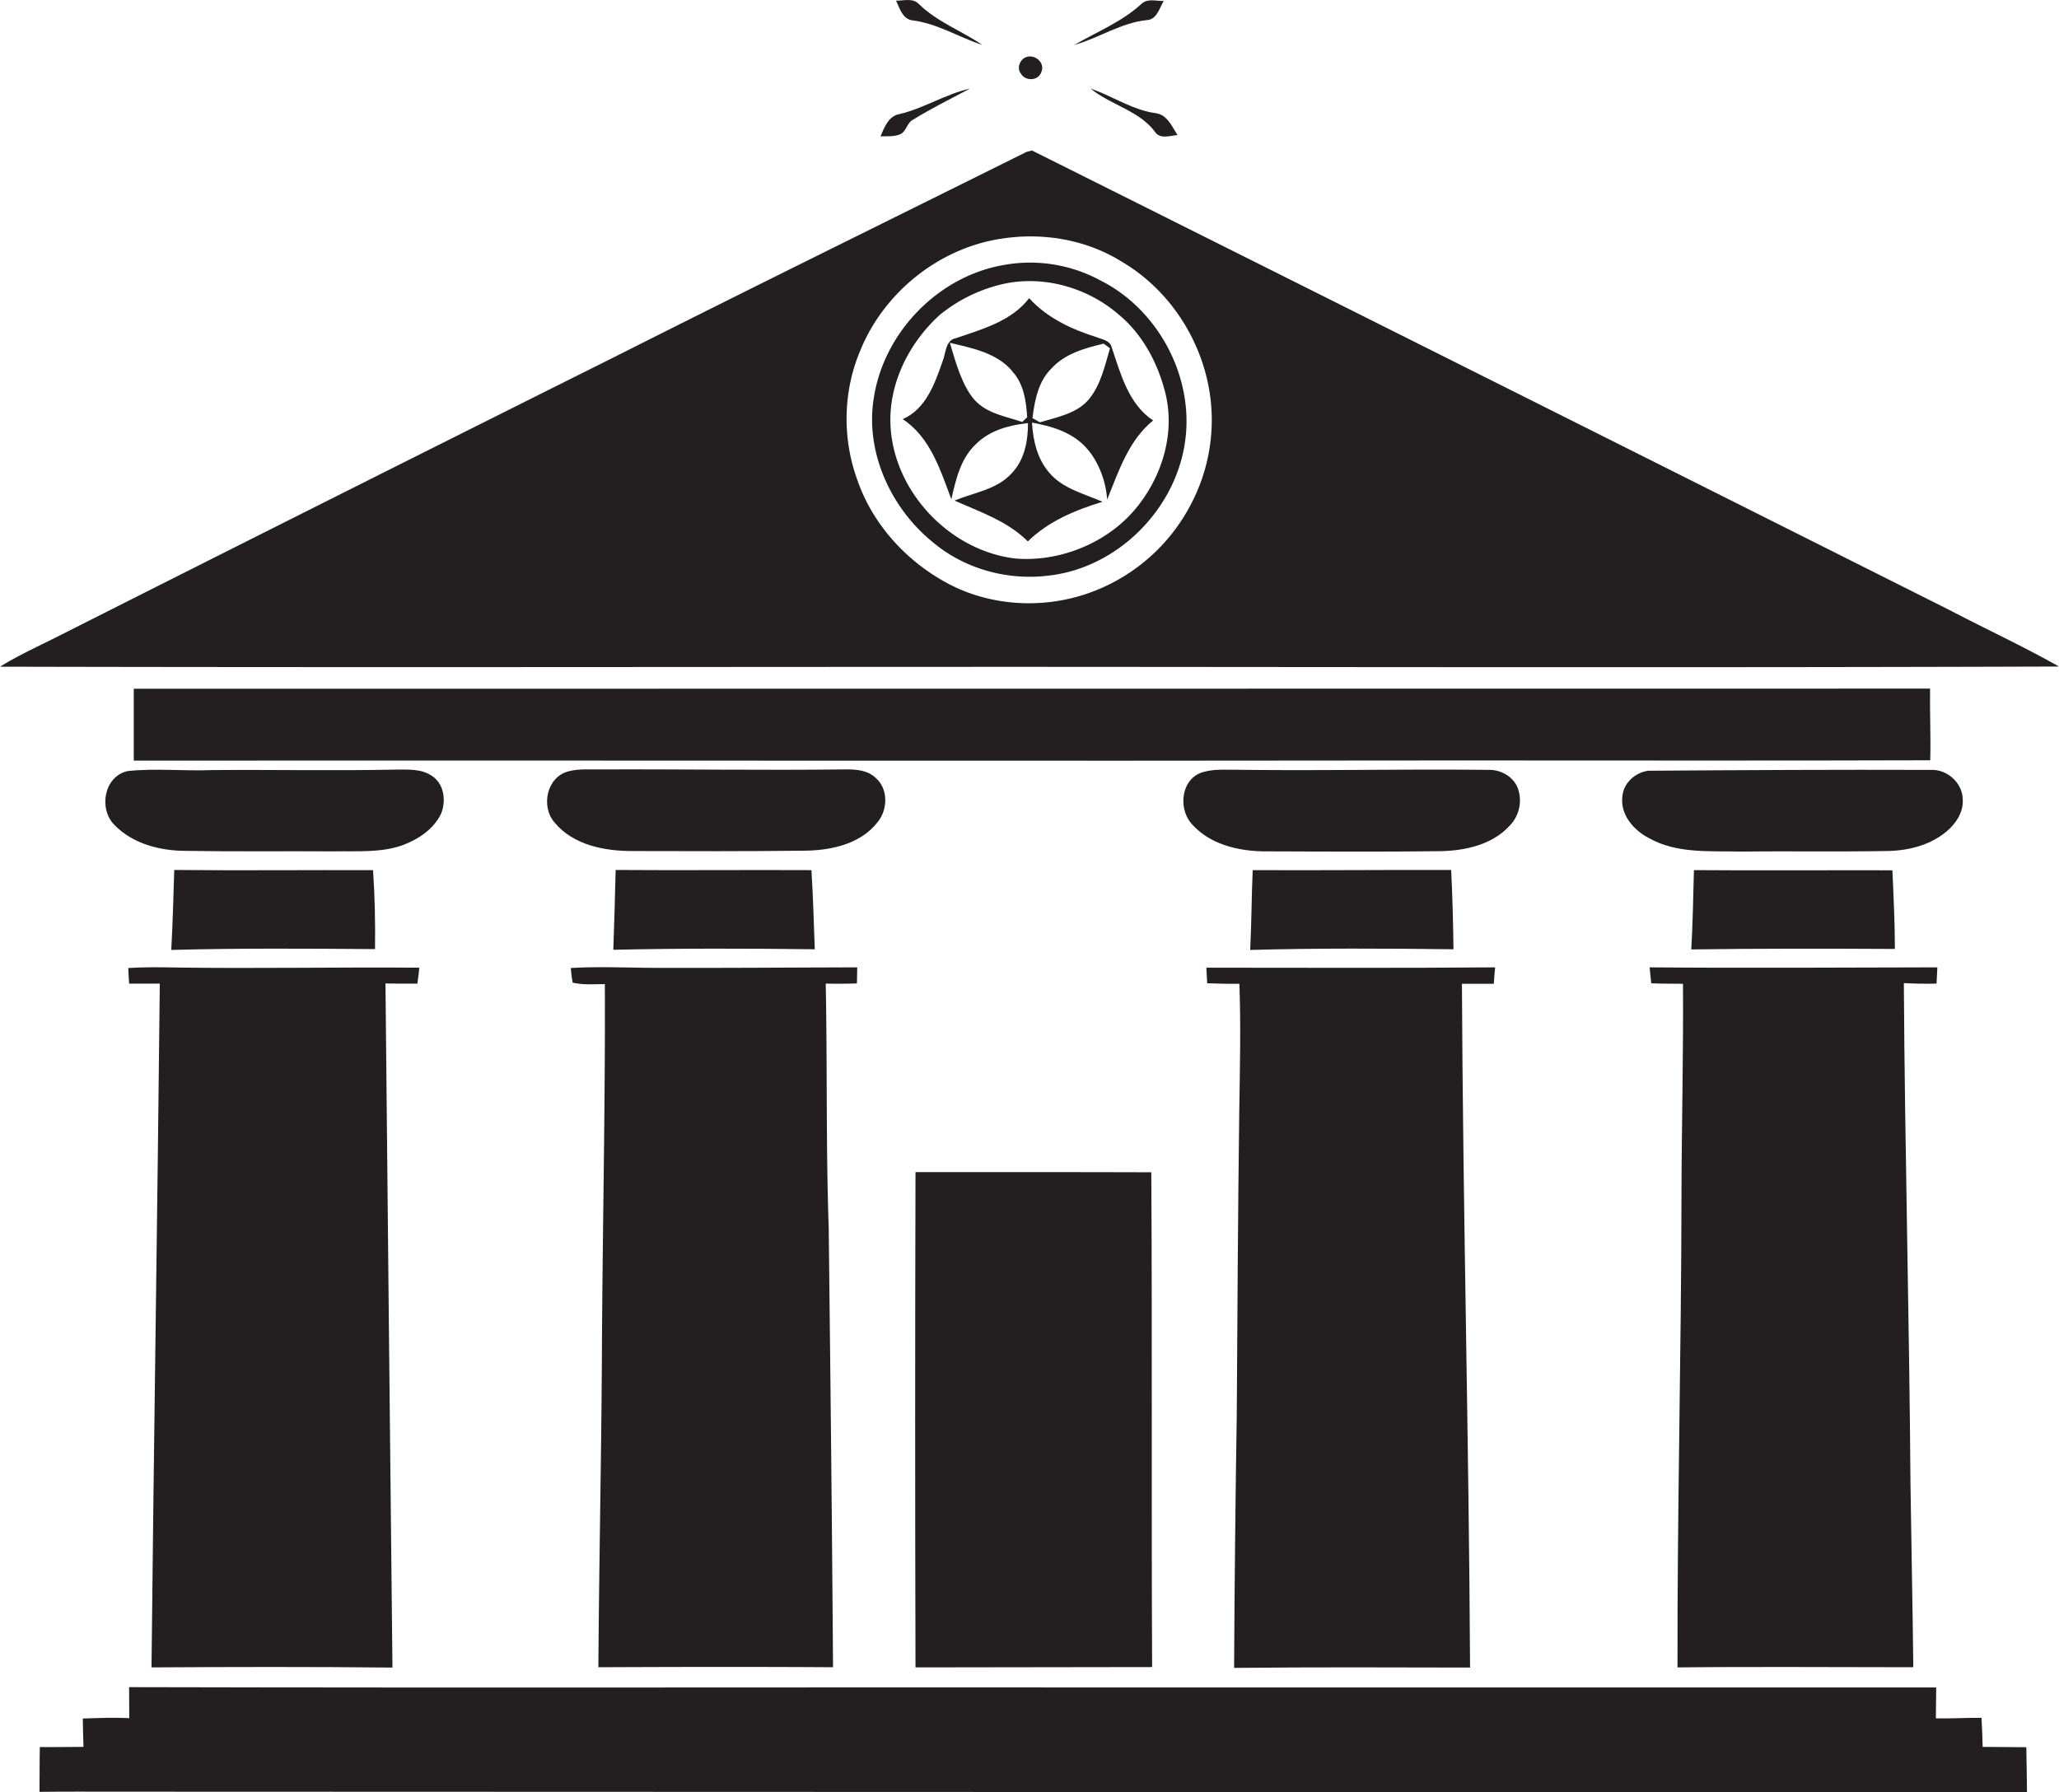
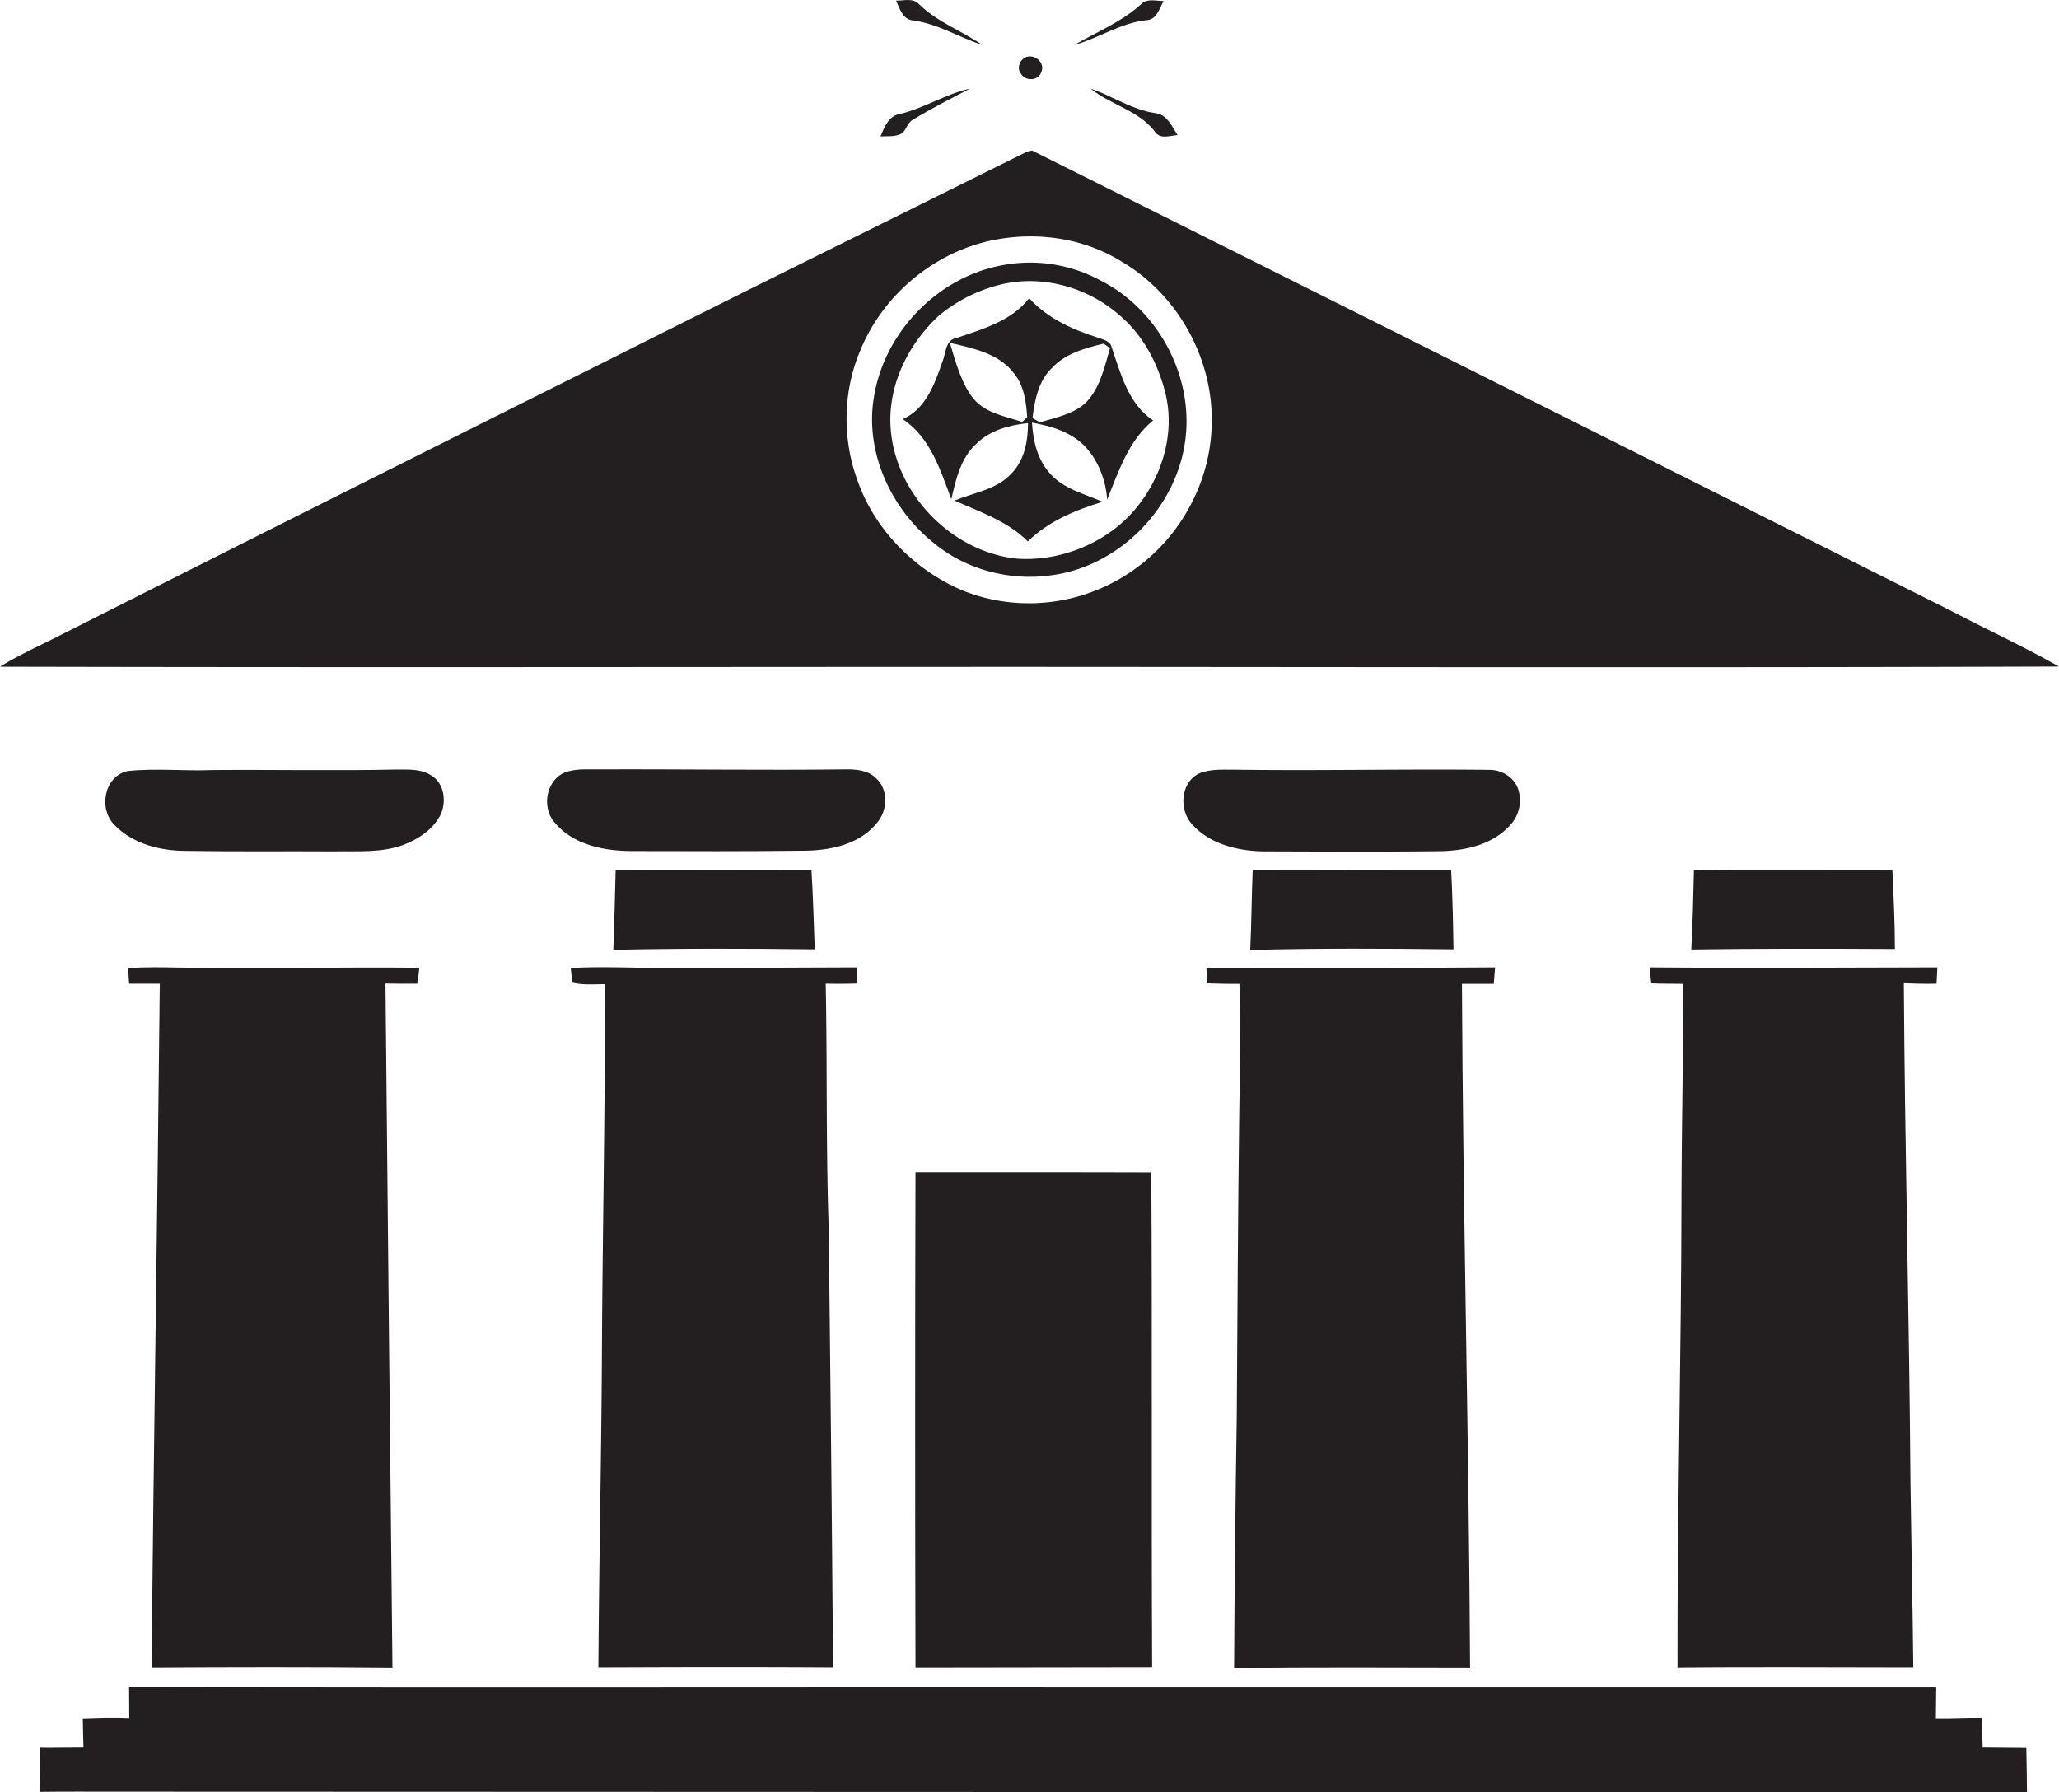
<svg xmlns="http://www.w3.org/2000/svg" id="Layer_1" data-name="Layer 1" viewBox="0 0 1240.8 1080">
  <title>biseeise_bank_flat_black_logo_White_background_9a6fc4dd-abb6-42bf-b96c-ca4bc77b8ec7</title>
  <path d="M1167,592.8c0.2-3.3.3-6.5,0.5-9.8-57.8.1-115.6,0.5-173.4,0,0.3,3.2.6,6.4,1,9.6,6.3,0.3,12.7.2,19.1,0.3,0.3,42.4-.8,84.7-0.9,127-0.1,95-2.6,190-2.4,285,47.4-.5,94.7-0.1,142.1-0.1-0.4-36.8-1.2-73.5-1.7-110.3-0.7-100.7-3.4-201.3-4-302C1153.8,592.8,1160.4,593,1167,592.8Z" fill="#231f20" />
  <path d="M588.2,267.6c8.3-8.3,20-11.4,31.3-12.6,0,10.8-2.1,22.2-9.8,30.2-8.9,9.9-22.8,11.6-34.5,16.5,15.4,6.8,32,12.4,44.2,24.6,12.4-12.2,28.7-18.9,45-23.9-10.7-4.7-22.9-7.6-31.1-16.4s-10.7-20.1-11.4-31.3c11.2,2,22.8,5.4,31.1,13.5s13.4,20.8,14.2,32.9c6.9-17,12.9-35.7,27.7-47.7-14.9-9.9-19.6-28.2-25-44.2-1.1-4.2-6-4.7-9.4-6.1-14.9-4.7-29.6-11.6-40.3-23.4-10.7,13.9-28.3,18.7-44.1,24.1-6.5,1.2-6,9.1-8.1,14-4.6,13.3-10,28.7-24,34.8,16.6,10.9,22.7,30.7,29.3,48.3C576,289,578.9,276.2,588.2,267.6ZM633.7,222c8.1-8.9,20.1-12.2,31.4-14.9l3.8,2.8c-3.1,10.5-5.5,21.9-12.6,30.6s-19.2,10.9-29.6,14l-4.5-2.5C623.5,241.3,625.7,229.8,633.7,222Zm-23.6,1.9c6.9,7.5,8.3,17.9,8.9,27.6l-3,2.8c-10-3.4-21.6-5.1-28.9-13.5s-11.2-22.4-14.7-34.2C585.9,209.8,600.9,212.7,610.2,223.9Z" fill="#231f20" />
  <path d="M625.9,401.9c205,0.1,409.9.5,614.9-.2-21.6-12.2-44.1-22.6-66.1-34.1Q898.4,228.9,621.9,90.7l-3.2.8c-83,41.3-166.3,82.2-249.1,124Q201,299.7,32.8,384.6c-11,5.5-22.3,10.7-32.8,17.2C208.6,402.3,417.3,401.9,625.9,401.9Zm-107-191.8c14.5-34.4,47.2-60.5,84.2-66.2,25.1-4,51.6.4,73.2,14,29.1,17.2,48.9,48.4,53.1,81.8a108.6,108.6,0,0,1-10.3,61.4,111,111,0,0,1-65.6,57.2c-26.8,8.7-57.2,6.7-82.2-6.6s-45.5-35.7-54.7-62.6C507.4,263.9,508,234.9,518.9,210.2Z" fill="#231f20" />
  <path d="M657.2,53.4c12.4,10.1,29.8,13.3,39.3,26.7,3.3,3.8,8.8,1.6,13.1,1.3-2.4-3.7-4.3-7.9-7.7-10.8s-7.1-2.3-10.6-3.4C679.3,64.3,668.9,57.3,657.2,53.4Z" fill="#231f20" />
  <path d="M1141.9,571.9c0-15.8-.8-31.6-1.5-47.4-39.9-.1-79.7.2-119.6-0.1-0.4,15.9-.7,31.9-1.6,47.8C1060.1,571.6,1101,571.7,1141.9,571.9Z" fill="#231f20" />
  <path d="M701.3,0.6c-4.4.1-9.6-1.7-13.3,1.6-11.7,10.9-26.9,16.9-40.6,24.9,14.9-4.2,28.3-13.5,43.9-15C697.2,11.7,698.7,4.8,701.3.6Z" fill="#231f20" />
  <path d="M549.6,72.5c11.3-7,23.2-12.9,34.9-19.1-14.7,3.3-27.6,11.8-42.2,15.3-6.8,1-9.4,8.1-11.7,13.5,3.8-.2,8,0.3,11.7-1.2S546.4,74.6,549.6,72.5Z" fill="#231f20" />
  <path d="M627.5,43.5c2.9-6.4-5.7-12.4-11-8-2.4,2.1-3.6,6.1-1.3,8.8C617.7,49.1,625.8,48.8,627.5,43.5Z" fill="#231f20" />
  <path d="M549.4,12.2C564.6,14,577.7,22.4,592,27.1c-12.6-8.6-27.3-13.9-38.3-24.7C550.1-1.4,544.5.5,540,.4,542.1,4.9,543.8,11.2,549.4,12.2Z" fill="#231f20" />
  <path d="M562.3,326.9c19,16,45,23.1,69.6,20,41.5-4.6,76.7-39.9,82.3-81.1,5.4-38.7-16.2-79.3-51.1-96.8a88.9,88.9,0,0,0-58.2-9.3c-39.5,6.8-72.2,40.5-78.3,80C521.2,272.5,536.9,306.4,562.3,326.9Zm3.9-137A93.1,93.1,0,0,1,603,171.5c24.9-6.1,52.1,1.5,71.3,18.2,14.3,11.9,23.4,29.1,27.9,46.9,6.4,25.3-2.5,52.7-19.5,71.9s-44.6,30.3-70.8,28.1c-39.9-4.7-73.8-40.8-75.3-81C535.7,230.6,548,206.5,566.2,189.9Z" fill="#231f20" />
  <path d="M251.5,592.8c0.5-3.2.9-6.4,1.2-9.6-48.8-.4-97.7.6-146.6-0.1-9.6-.2-19.2-0.3-28.8.3,0.1,3.1.3,6.2,0.5,9.4H96.3c-1.4,137.4-3.6,274.7-5,412.1,48.4-.3,96.8-0.4,145.2.1q-2.2-206.2-4.2-412.3Q241.9,592.9,251.5,592.8Z" fill="#231f20" />
-   <path d="M226,572c0.2-15.9-.1-31.8-1.2-47.6-39.9-.1-79.9.3-119.8-0.1-0.5,16.1-.9,32.1-1.8,48.2C144.1,571.4,185.1,571.7,226,572Z" fill="#231f20" />
  <path d="M528.6,495.8c6.4-7.4,6.9-20.2-.8-26.9-5-4.9-12.3-5.3-18.9-5.2-49,.6-98-0.2-147,0-6.3.1-12.9-.5-19.1,1.1-13.3,3.2-17.1,21.2-8.6,30.9,11.4,13.8,30.5,17.3,47.5,17.2,33.7,0.1,67.5.2,101.2-.2C499.4,512.8,517.9,509.3,528.6,495.8Z" fill="#231f20" />
  <path d="M1194.8,1052.8c-0.1-5.9-.4-11.7-0.7-17.5-9.2-.1-18.3.5-27.5,0.3,0.1-6.2.1-12.4,0.2-18.6H707.4c-209.9-.2-419.7.3-629.6-0.2,0,6.2.1,12.5,0.1,18.7-9.3-.5-18.7-0.1-28,0.2,0.1,5.7.2,11.4,0.4,17.1-8.8,0-17.5.2-26.3,0.1-0.2,9-.1,18-0.2,27,15.5-.2,30.9-0.1,46.4-0.1q575.7,0.3,1151.3.2c-0.1-9-.2-18-0.4-27Z" fill="#231f20" />
  <path d="M491,572.1c-0.6-15.9-1-31.8-2-47.7-39.3-.2-78.6.2-118-0.1-0.4,16-.8,32.1-1.4,48.1C410.1,571.5,450.6,571.6,491,572.1Z" fill="#231f20" />
  <path d="M265.7,490.6c3.2-7.4,2.1-17.5-4.7-22.5s-14.6-4.2-22-4.3c-37,.8-74.1,0-111.1.3-17,.7-34-1.2-51,0.6-14.3,3.2-17.6,22.9-7.9,32.5,11,11.4,27.6,15.6,43.1,15.6,29.8,0.5,59.5.1,89.3,0.3,13.8-.3,28.2,1,41.4-3.8C252.1,505.8,261.2,499.8,265.7,490.6Z" fill="#231f20" />
-   <path d="M1182.8,481.8c-0.1-9.9-9.4-18.3-19.2-17.8-56.7-.2-113.5.1-170.3,0.5-7.8,1-14.9,7.3-15.6,15.3-1.5,11.1,6.8,20.6,16,25.3,16.6,9.4,36.4,7.7,54.8,8.1,29.1-.3,58.2.2,87.3-0.3,13.1,0,26.7-3.1,37-11.6C1178.6,496.5,1183.3,489.5,1182.8,481.8Z" fill="#231f20" />
  <path d="M875.9,572.1c-0.2-16-.6-31.9-1.4-47.8-39.9-.1-79.7.3-119.6,0.1-0.7,16-.7,32.1-1.5,48.1C794.2,571.4,835.1,571.6,875.9,572.1Z" fill="#231f20" />
  <path d="M901,583c-58,.5-116,0.2-174,0.2,0.1,3.1.3,6.2,0.5,9.4,6.4,0.2,12.9.4,19.4,0.3,0.9,25.8.3,51.7-.1,77.6-0.8,60.8-1.1,121.6-1.5,182.5q-1.2,76.1-1.6,152.2c47.4-.5,94.8-0.3,142.2-0.2-0.7-137.4-4.3-274.7-4.9-412.1h19.2C900.4,589.6,900.7,586.2,901,583Z" fill="#231f20" />
  <path d="M914.7,475.1c-2.6-6.8-9.7-11-16.8-11.1-50.9-.6-101.8.6-152.7-0.1-6.4.1-13-.5-19.3,1.2-14,3.1-16.4,22-7.6,31.6,11.3,12.7,29.4,16.6,45.8,16.4,33.9,0.1,67.9.3,101.8-.1,15.5,0,32.6-3.3,43.6-15.1A21.9,21.9,0,0,0,914.7,475.1Z" fill="#231f20" />
  <path d="M693.8,706.5c-47.4-.2-94.7,0-142.1-0.1q-0.4,149.3,0,298.5l142.6-.2C693.8,905.2,694.4,805.8,693.8,706.5Z" fill="#231f20" />
  <path d="M516.4,592.7c0.1-3.3.1-6.5,0.2-9.7-39,.1-78,0.4-116.9.3-18.6.1-37.1-1-55.7,0.1a78.2,78.2,0,0,0,1.1,8.8c6.3,1.5,12.9.9,19.4,0.9,0.3,76-1.5,152-1.8,228-0.4,61.2-1.7,122.5-2.1,183.7,47.1-.2,94.2-0.3,141.4,0-0.6-88.3-1.6-176.7-2.6-265-1.7-49-.8-98.1-1.8-147C503.8,592.9,510.1,592.9,516.4,592.7Z" fill="#231f20" />
-   <path d="M1163.2,458.2c0.4-14.4-.3-28.8-0.1-43.2q-541.3.1-1082.5,0.1c0,14.4,0,28.8,0,43.3,265.8-.2,531.5.3,797.3-0.1C973,458.3,1068.1,458.5,1163.2,458.2Z" fill="#231f20" />
</svg>